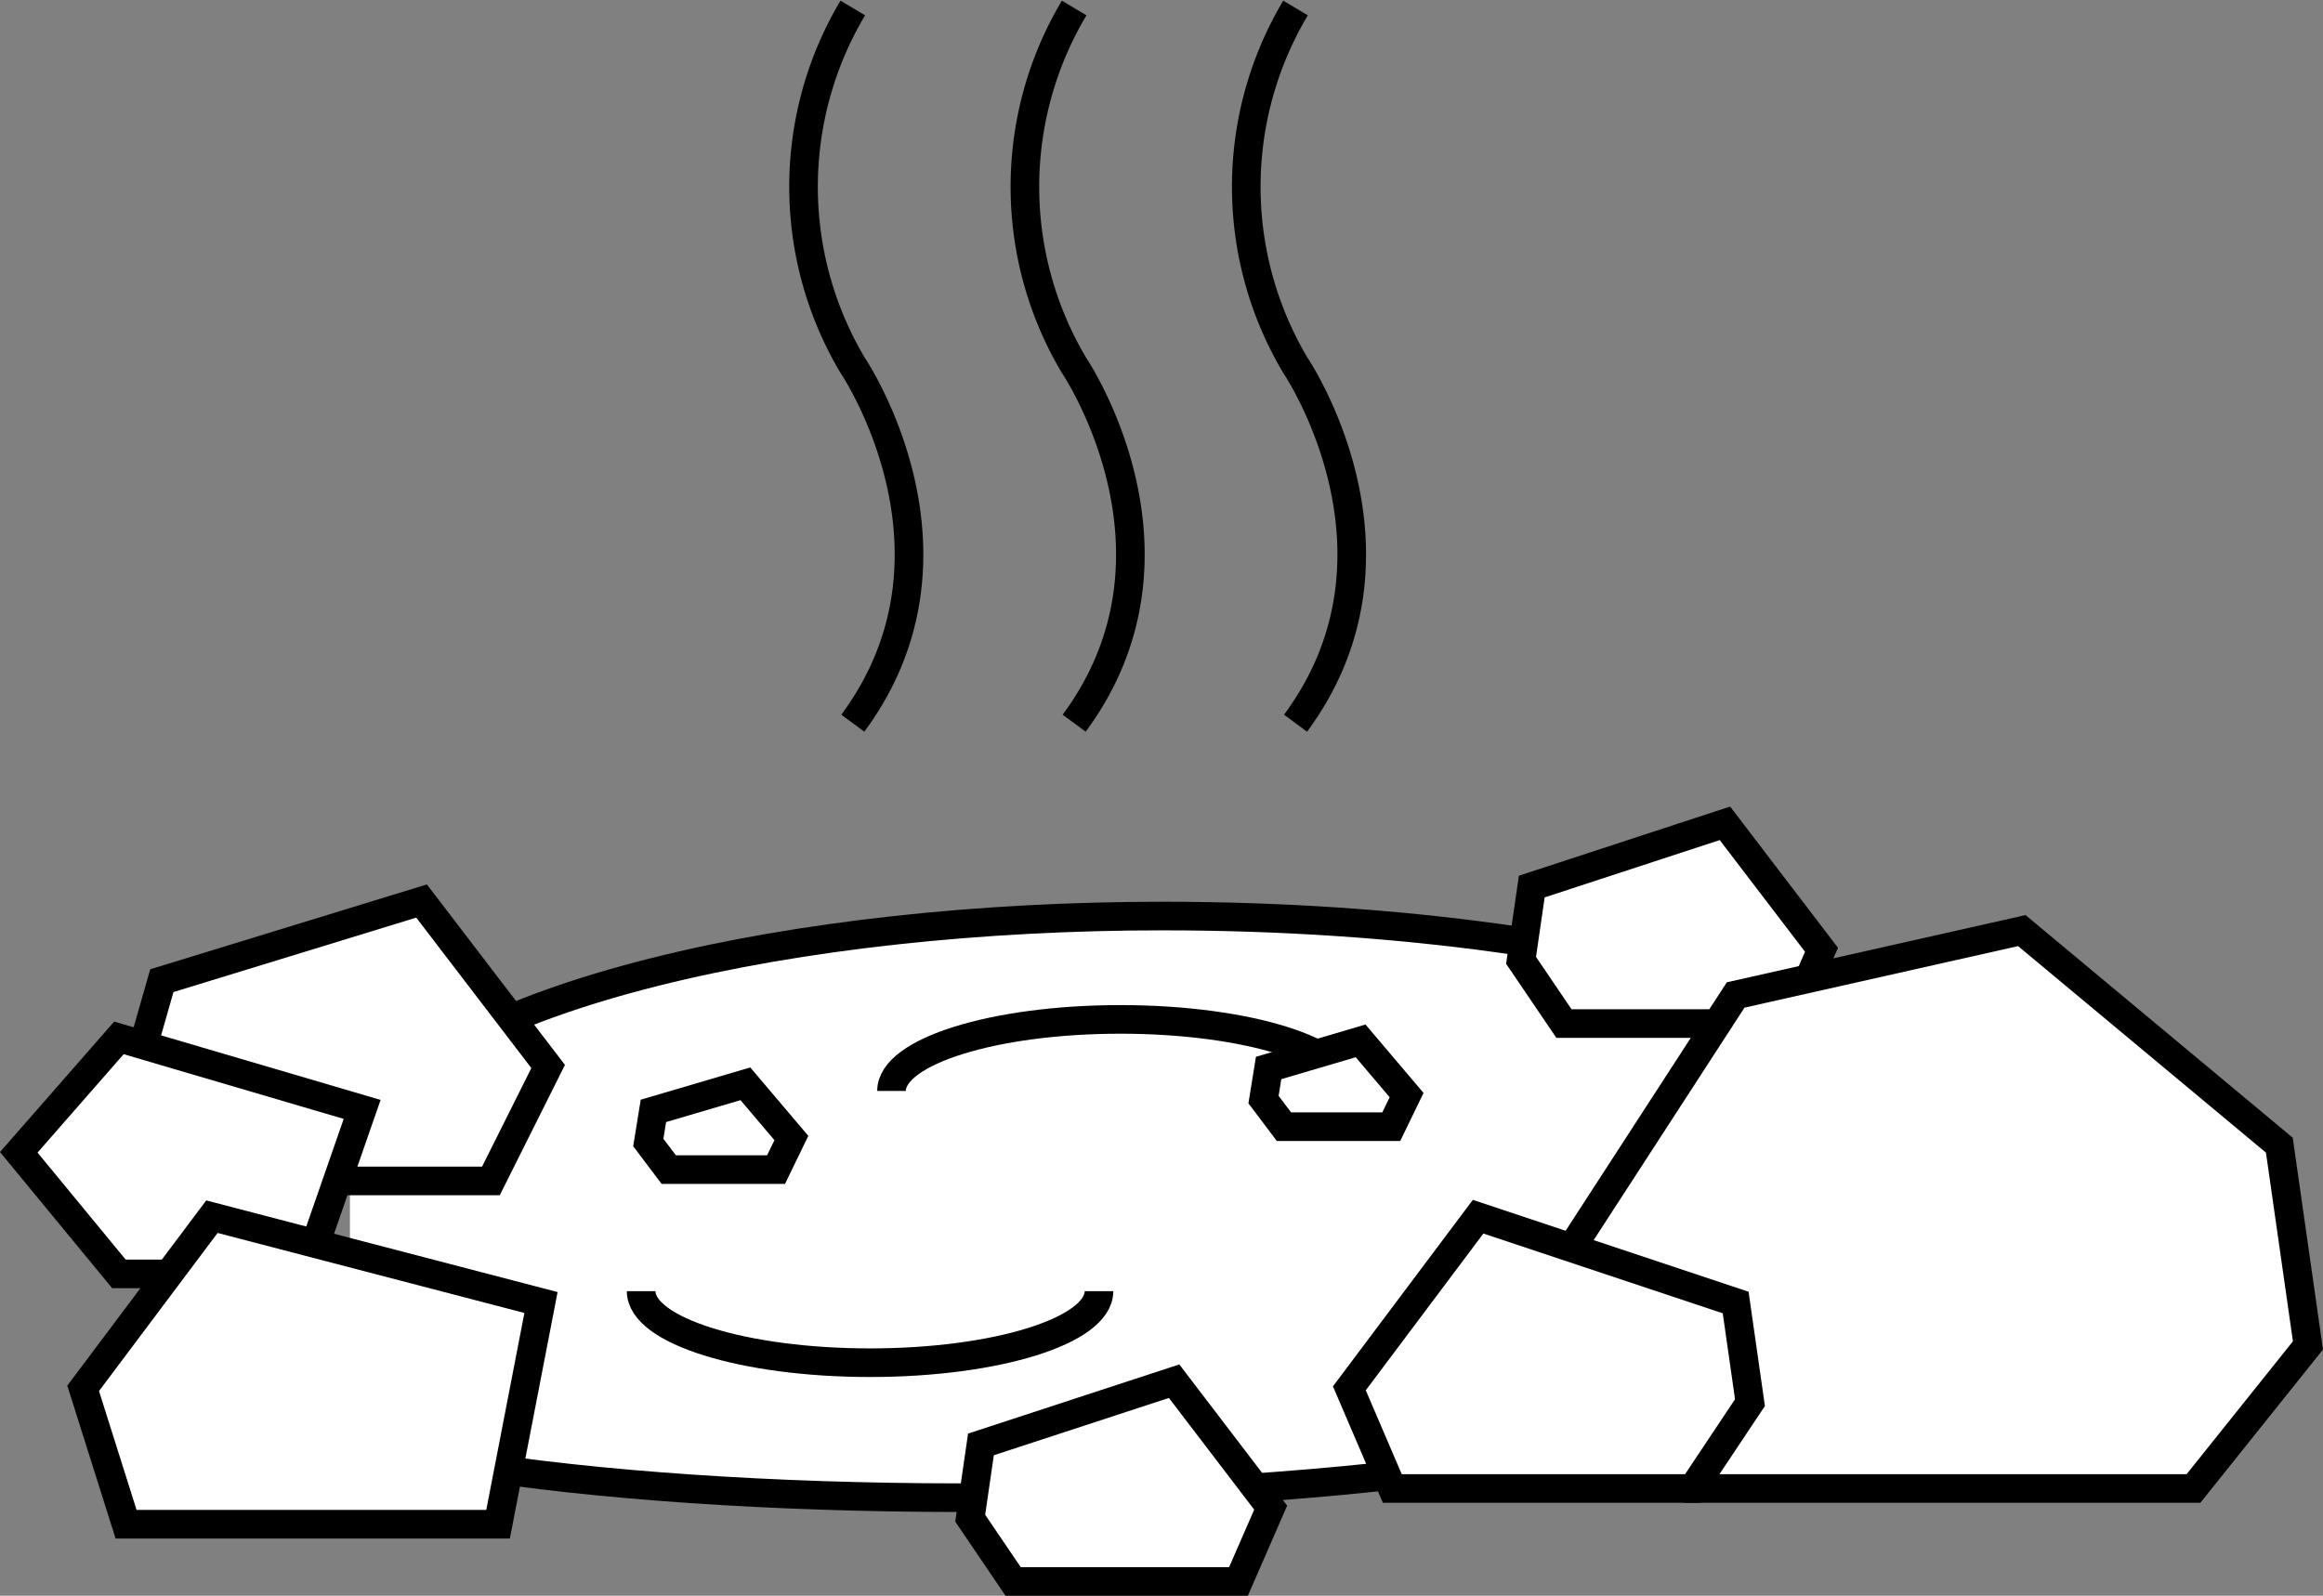
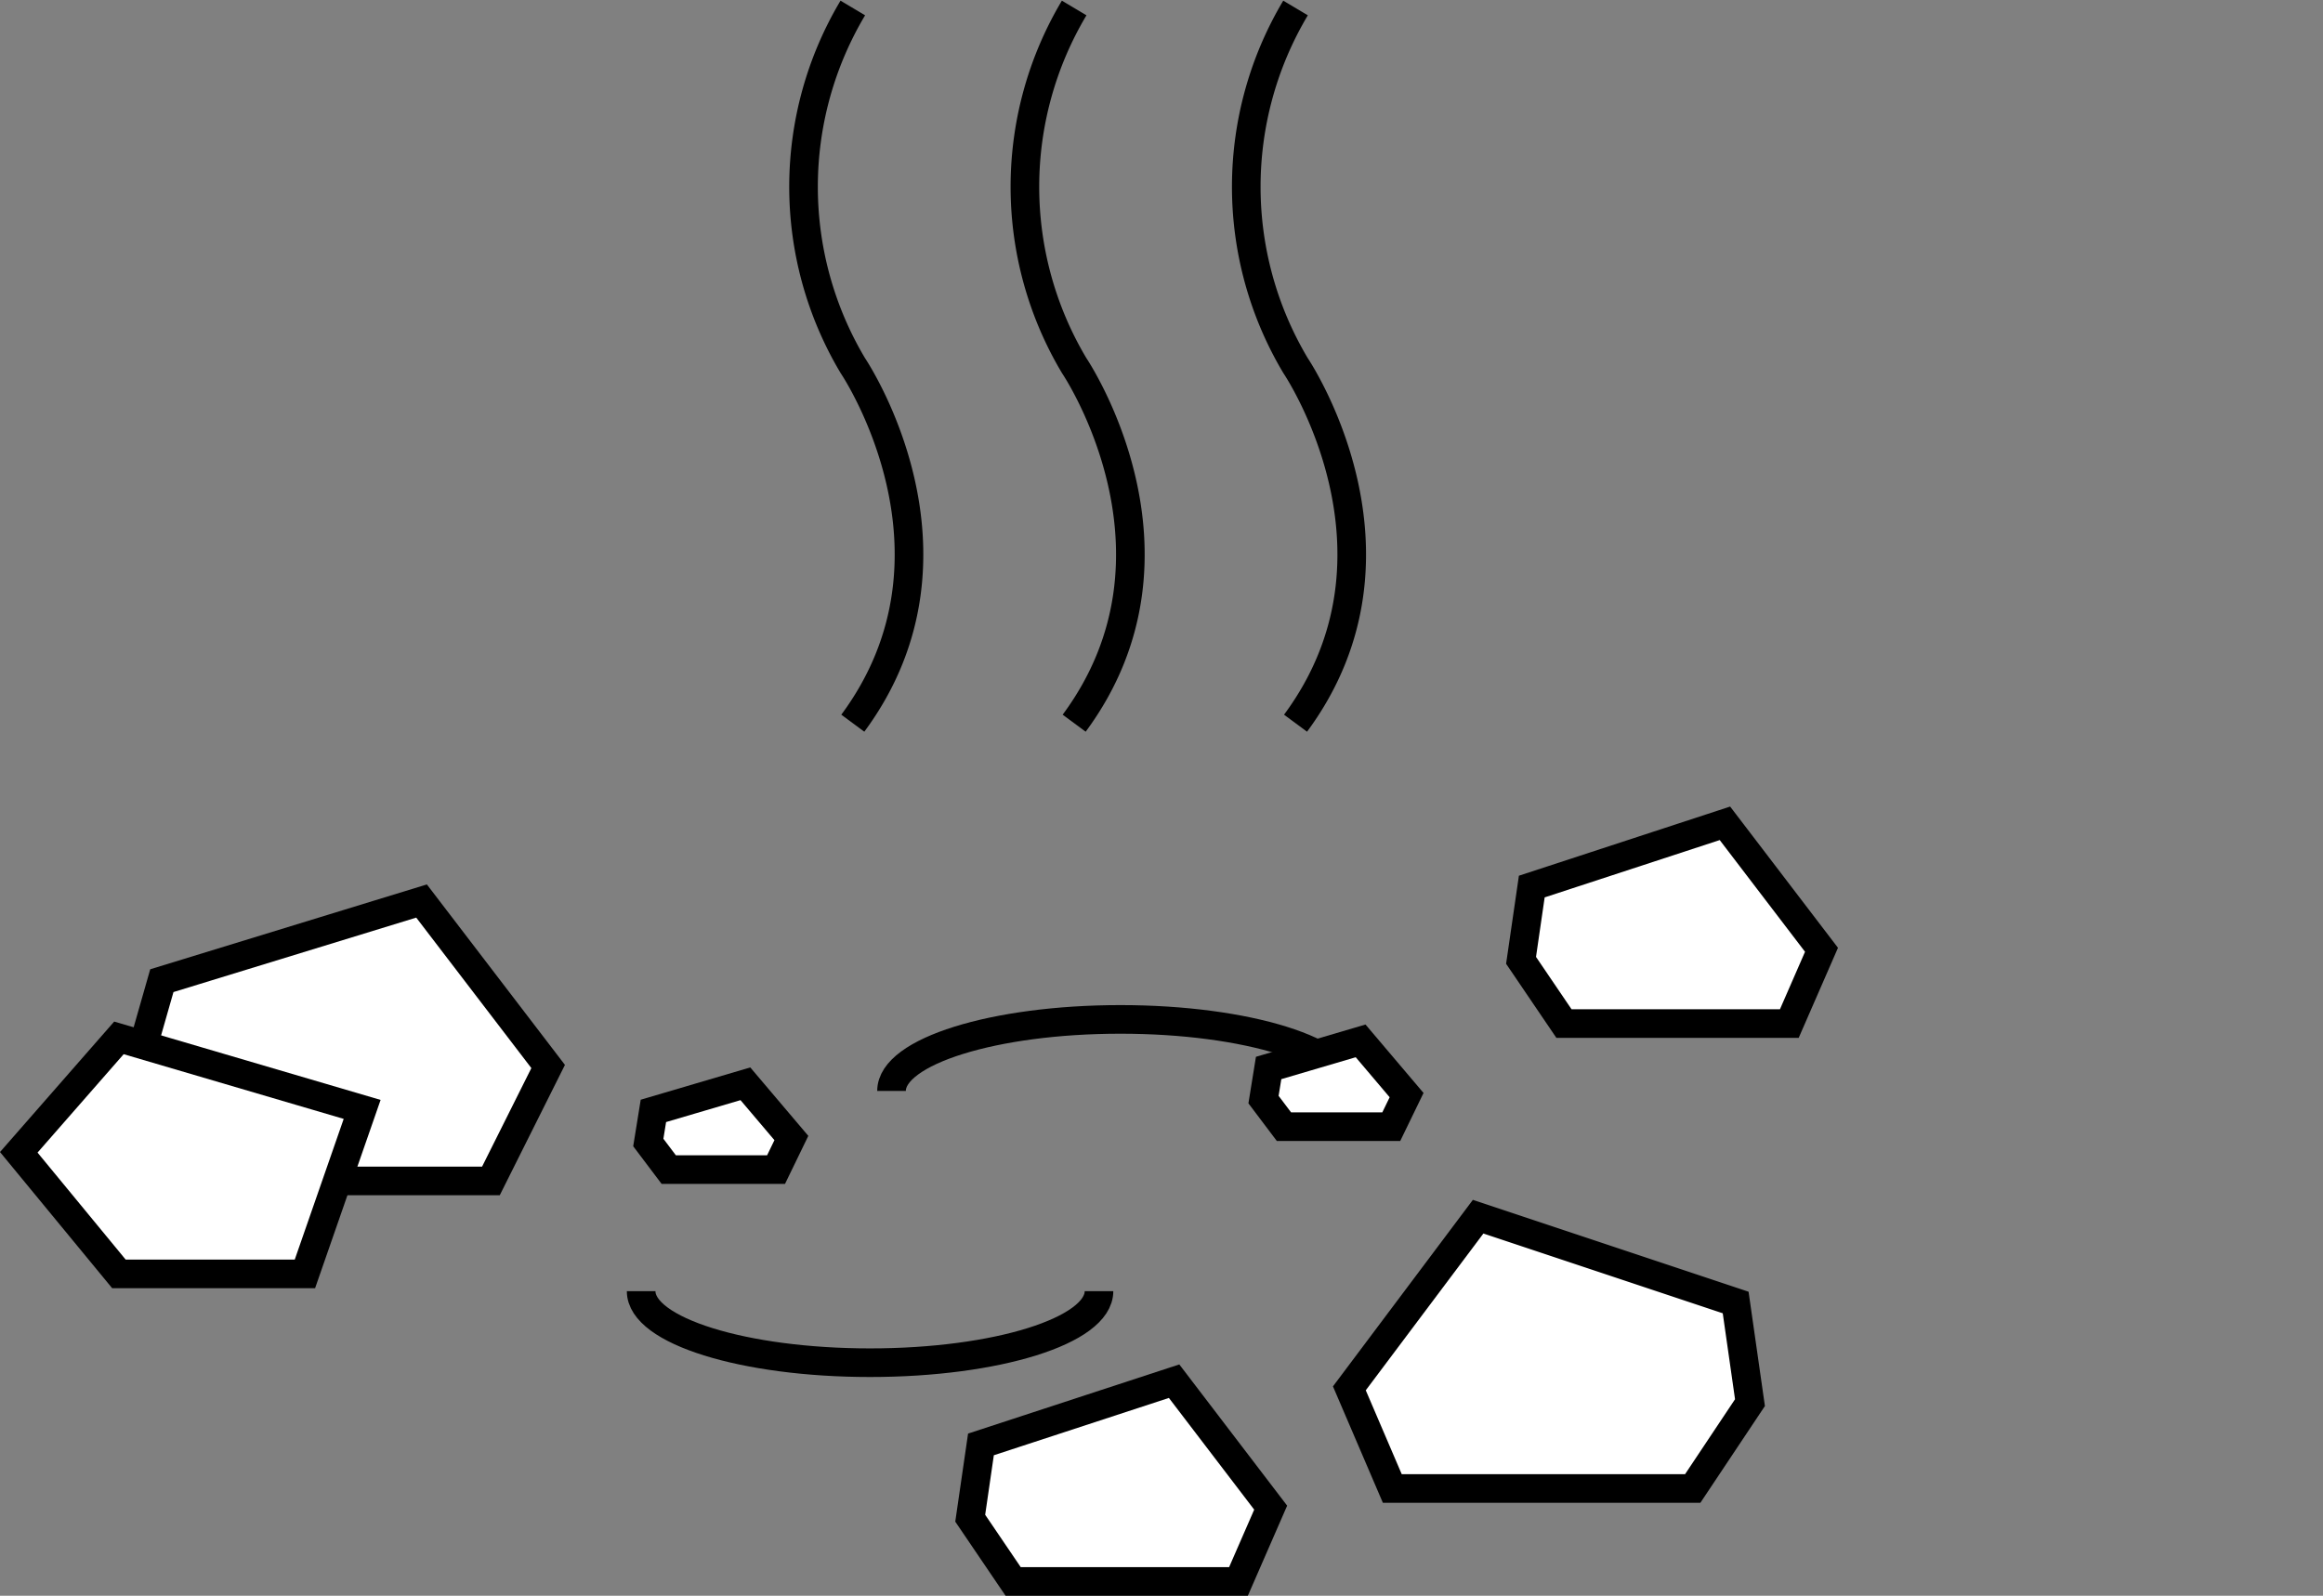
<svg xmlns="http://www.w3.org/2000/svg" width="162.363" height="111.558" viewBox="0 0 162.363 111.558">
  <rect x="0" y="0" width="162.363" height="111.558" fill="#808080" stroke="none" />
  <defs>
    <style>.a{fill:#fff;}.a,.b{stroke:#000;stroke-miterlimit:10;stroke-width:2px;}.b{fill:none;}</style>
  </defs>
  <g transform="translate(-446.688 -1939.442)">
-     <path class="a" d="M471.146,2040.194c29.369,7.6,116.854,5.432,116.854-17.119,0-10.754-26.606-19.582-60-19.593-25.409-.009-50.523,5.388-56.854,15.21" />
    <path class="a" d="M571.75,2011H556l-3-4.421.75-5.158,13.5-4.421,6.75,8.842Z" />
    <path class="a" d="M533.25,2050H517.5l-3-4.421.75-5.158,13.5-4.421,6.75,8.842Z" />
    <path class="a" d="M481,2022H461l-5-7,2-7,18.152-5.568L485,2014Z" />
    <path class="a" d="M468,2028.5H455l-7-8.5,7-8,17,5Z" />
-     <path class="a" d="M455.5,2046h26l3-15.5-23-6-9,12Z" />
-     <path class="a" d="M565,2043.5h35l8-10-2-14-18-15-20,4.5-12,18.5Z" />
    <path class="a" d="M544,2043.5h21l4-6-1-7-18-6-9,12Z" />
    <path class="b" d="M509,2015.708c0-2.761,7.163-5,16-5s16,2.239,16,5" />
    <path class="b" d="M491.5,2029.708c0,2.762,7.163,5,16,5s16-2.238,16-5" />
    <path class="a" d="M543.929,2018.208h-7.5L535,2016.314l.357-2.21,6.429-1.895L545,2016Z" />
    <path class="a" d="M500.929,2021.208h-7.5L492,2019.314l.357-2.21,6.429-1.895L502,2019Z" />
    <g transform="translate(2)">
      <path class="b" d="M535.238,1940a24.406,24.406,0,0,0,0,25s8.836,13.055,0,25" />
      <path class="b" d="M519.766,1940a24.406,24.406,0,0,0,0,25s8.836,13.055,0,25" />
      <path class="b" d="M504.294,1940a24.406,24.406,0,0,0,0,25s8.836,13.055,0,25" />
    </g>
  </g>
</svg>